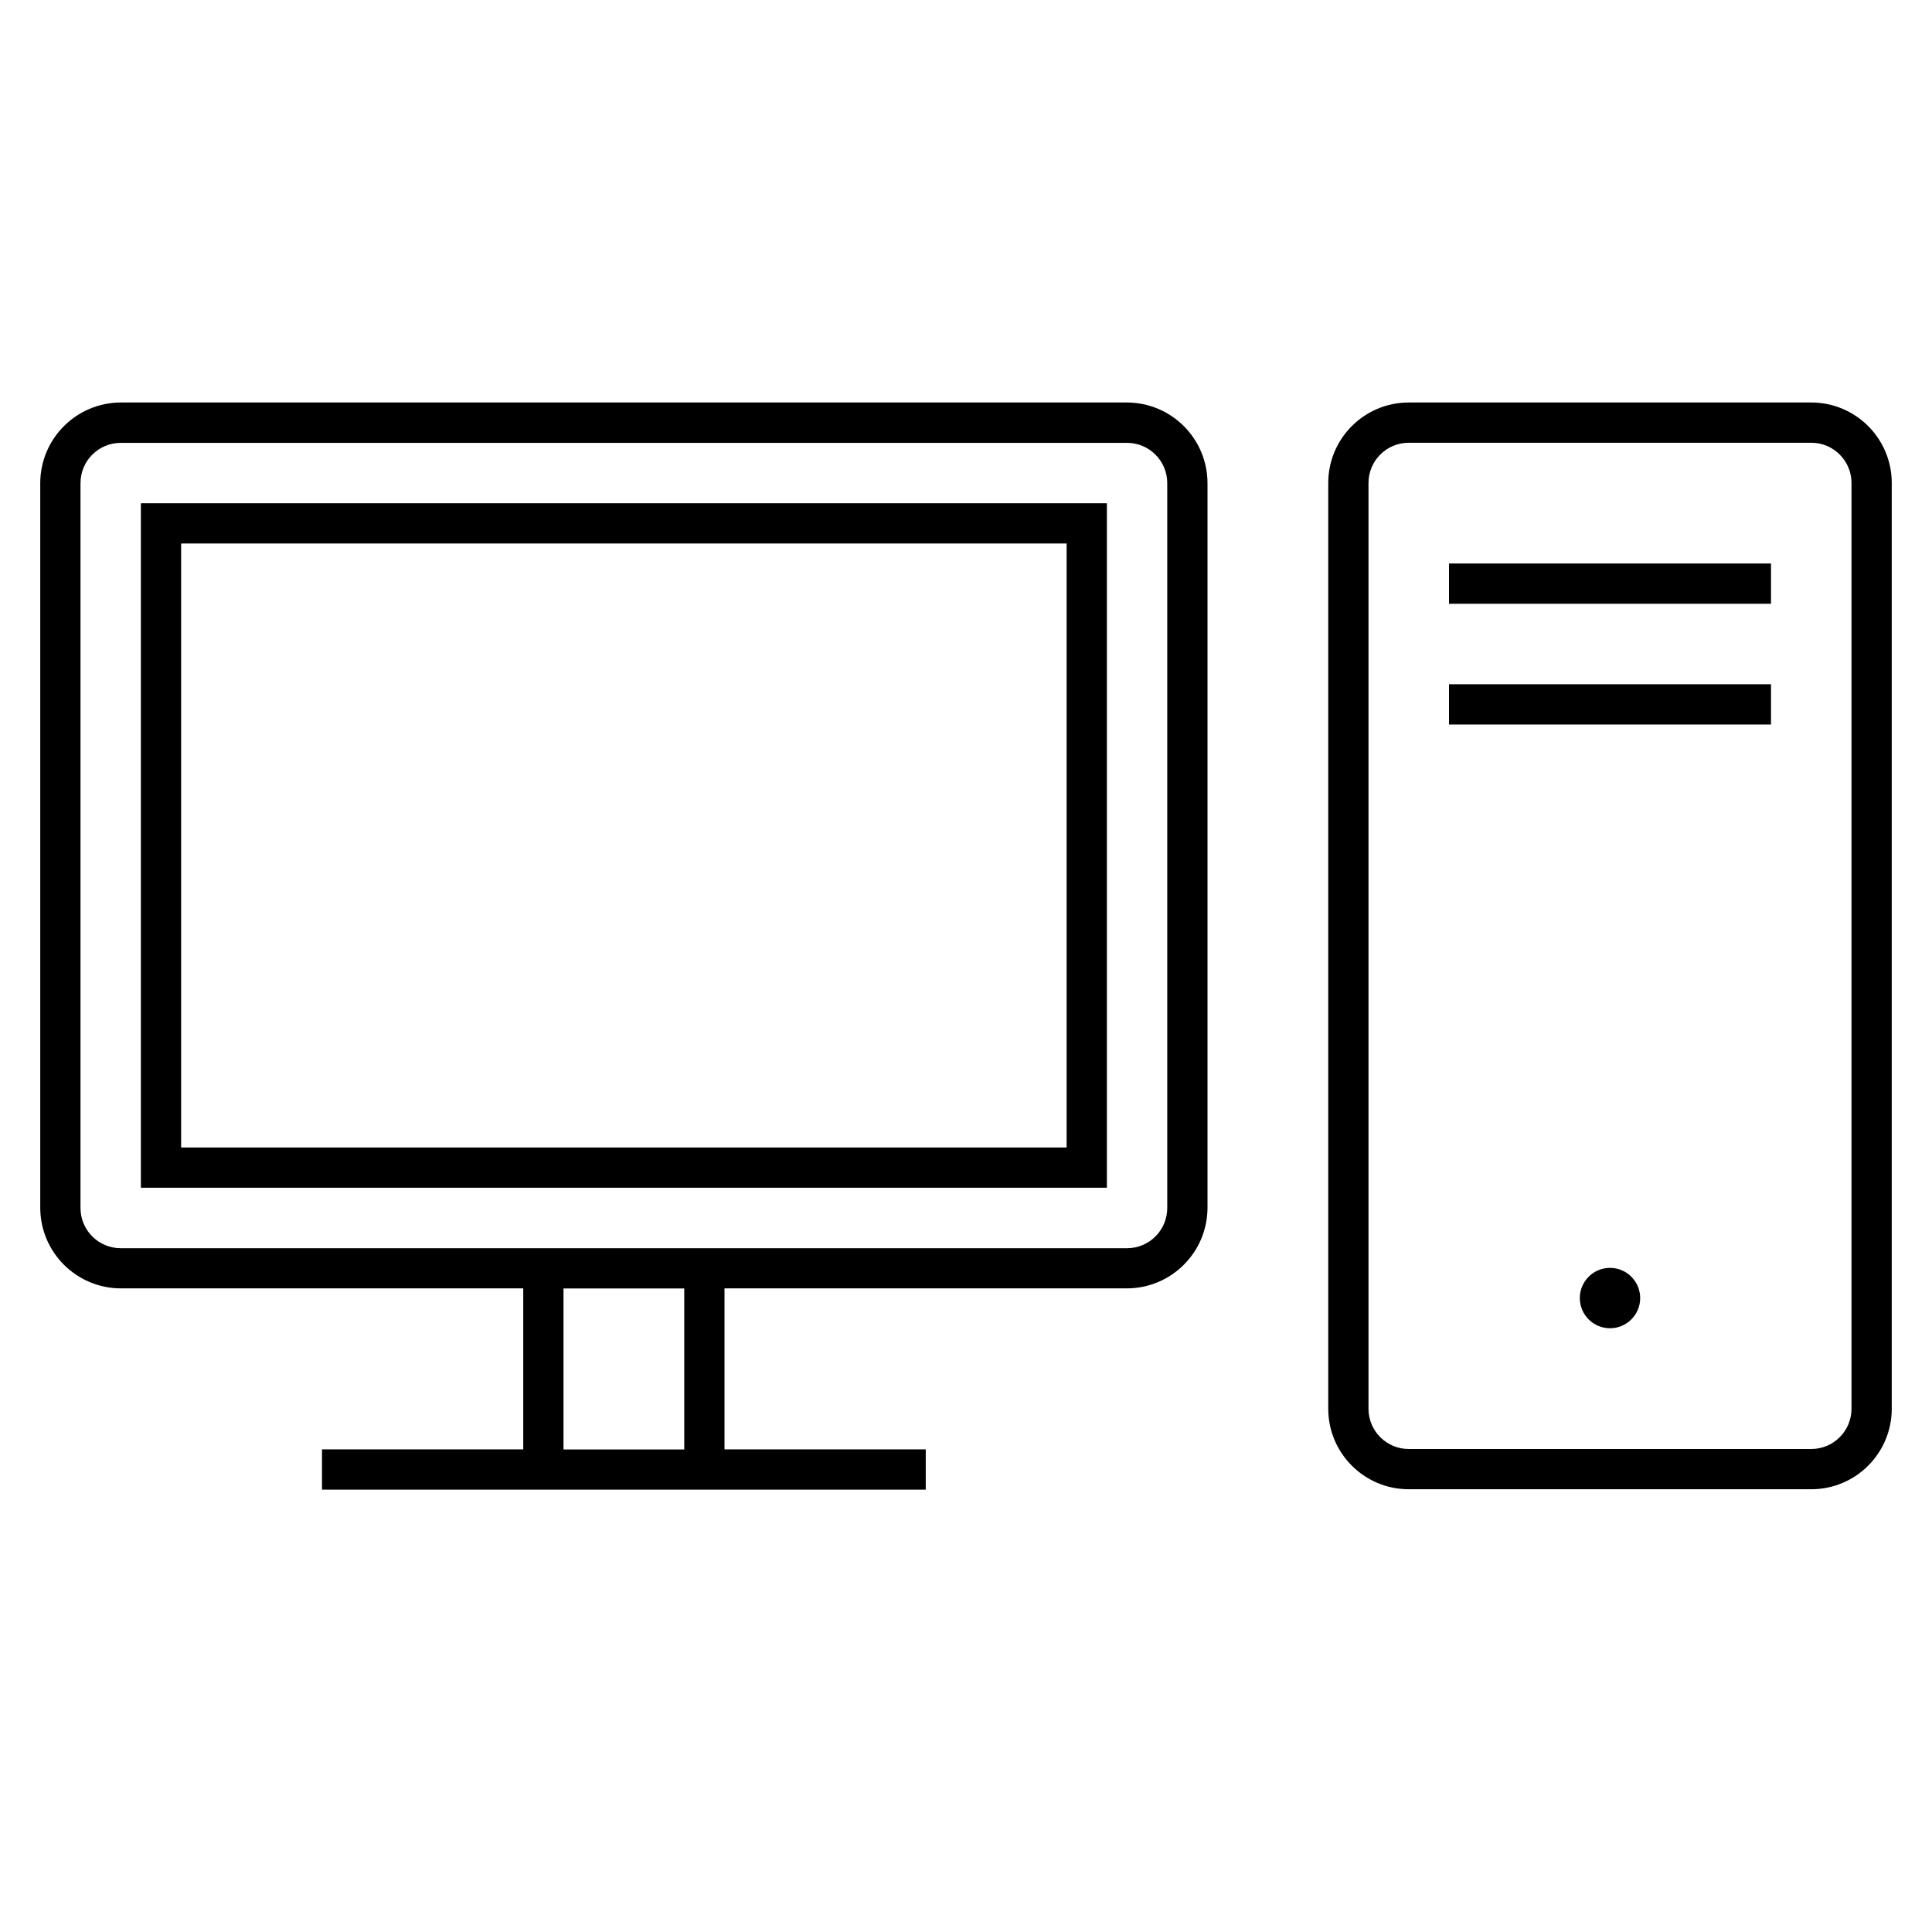
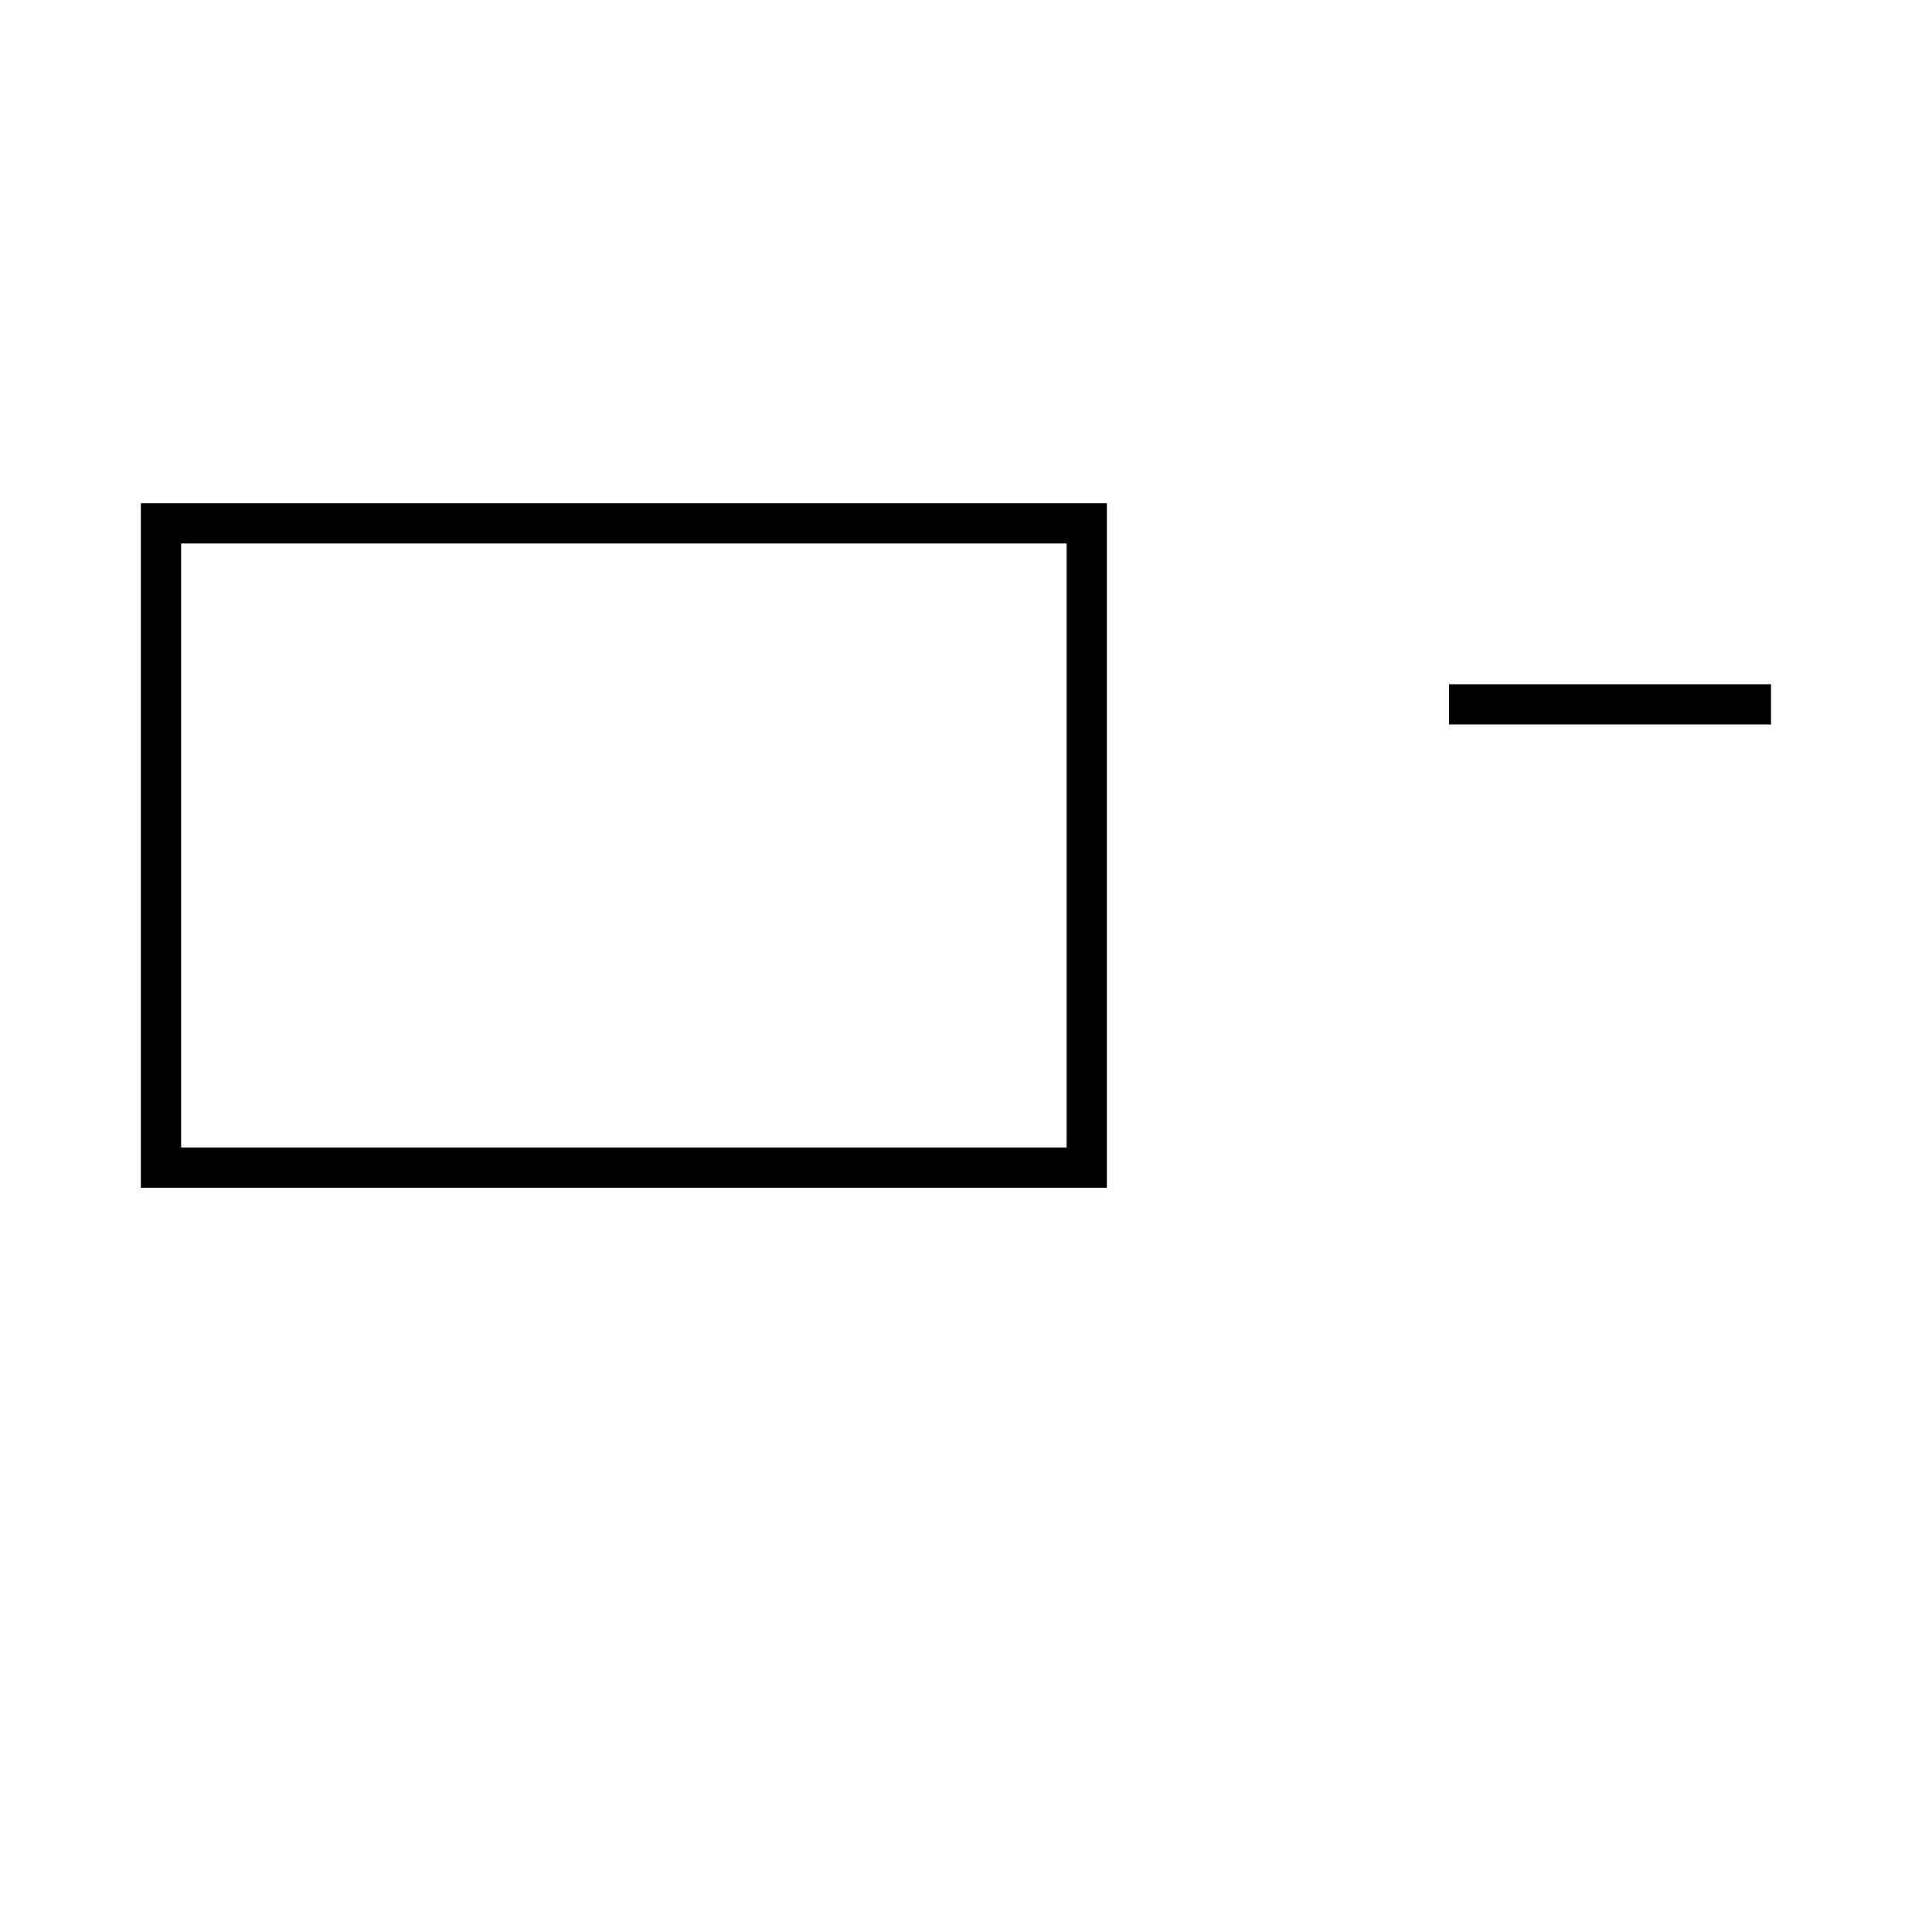
<svg xmlns="http://www.w3.org/2000/svg" width="96" height="96" xml:space="preserve" overflow="hidden">
  <g>
    <path d="M9 25.006 7 25.006 7 59.018 55 59.018 55 25.006 9 25.006ZM53 57.018 9 57.018 9 27.006 53 27.006Z" />
-     <path d="M56 20 6 20C3.794 20.007 2.007 21.794 2 24L2 60.019C2.007 62.225 3.794 64.012 6 64.019L26 64.019 26 72.019 16 72.019 16 74.019 46 74.019 46 72.019 36 72.019 36 64.019 56 64.019C58.206 64.012 59.993 62.225 60 60.019L60 24.005C59.996 21.797 58.208 20.007 56 20ZM34 72.023 28 72.023 28 64.023 34 64.023ZM58 60.023C58 61.128 57.105 62.023 56 62.023L6 62.023C4.895 62.023 4 61.128 4 60.023L4 24.005C4 22.9 4.895 22.005 6 22.005L56 22.005C57.105 22.005 58 22.9 58 24.005Z" />
-     <path d="M90 20 70 20C67.791 20 66 21.791 66 24L66 70C66 72.209 67.791 74 70 74L90 74C92.209 74 94 72.209 94 70L94 24C94 21.791 92.209 20 90 20ZM92 70C92 71.105 91.105 72 90 72L70 72C68.895 72 68 71.105 68 70L68 24C68 22.895 68.895 22 70 22L90 22C91.105 22 92 22.895 92 24Z" />
-     <path d="M72 28 88 28 88 30 72 30Z" />
    <path d="M72 34 88 34 88 36 72 36Z" />
-     <path d="M81.5 64.5C81.5 65.328 80.828 66 80 66 79.172 66 78.5 65.328 78.5 64.5 78.5 63.672 79.172 63 80 63 80.828 63 81.5 63.672 81.5 64.5Z" />
  </g>
</svg>